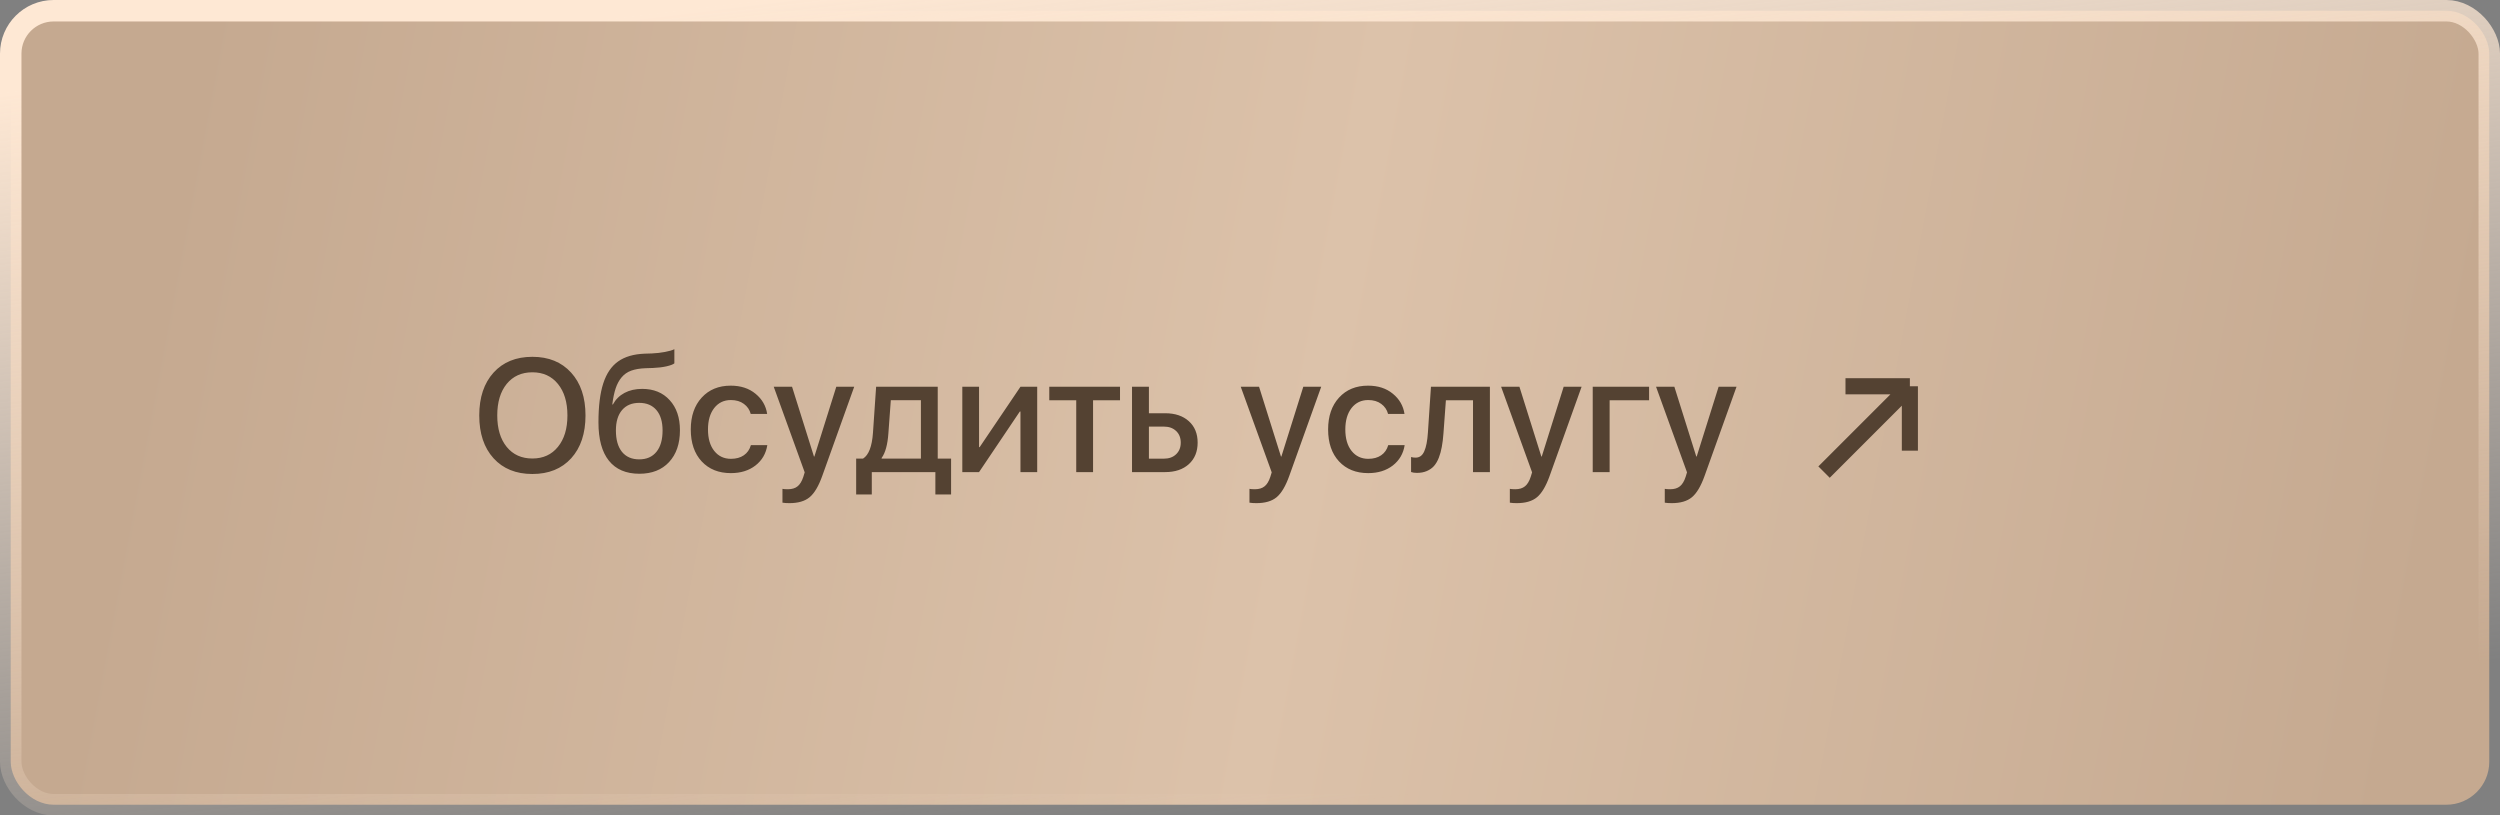
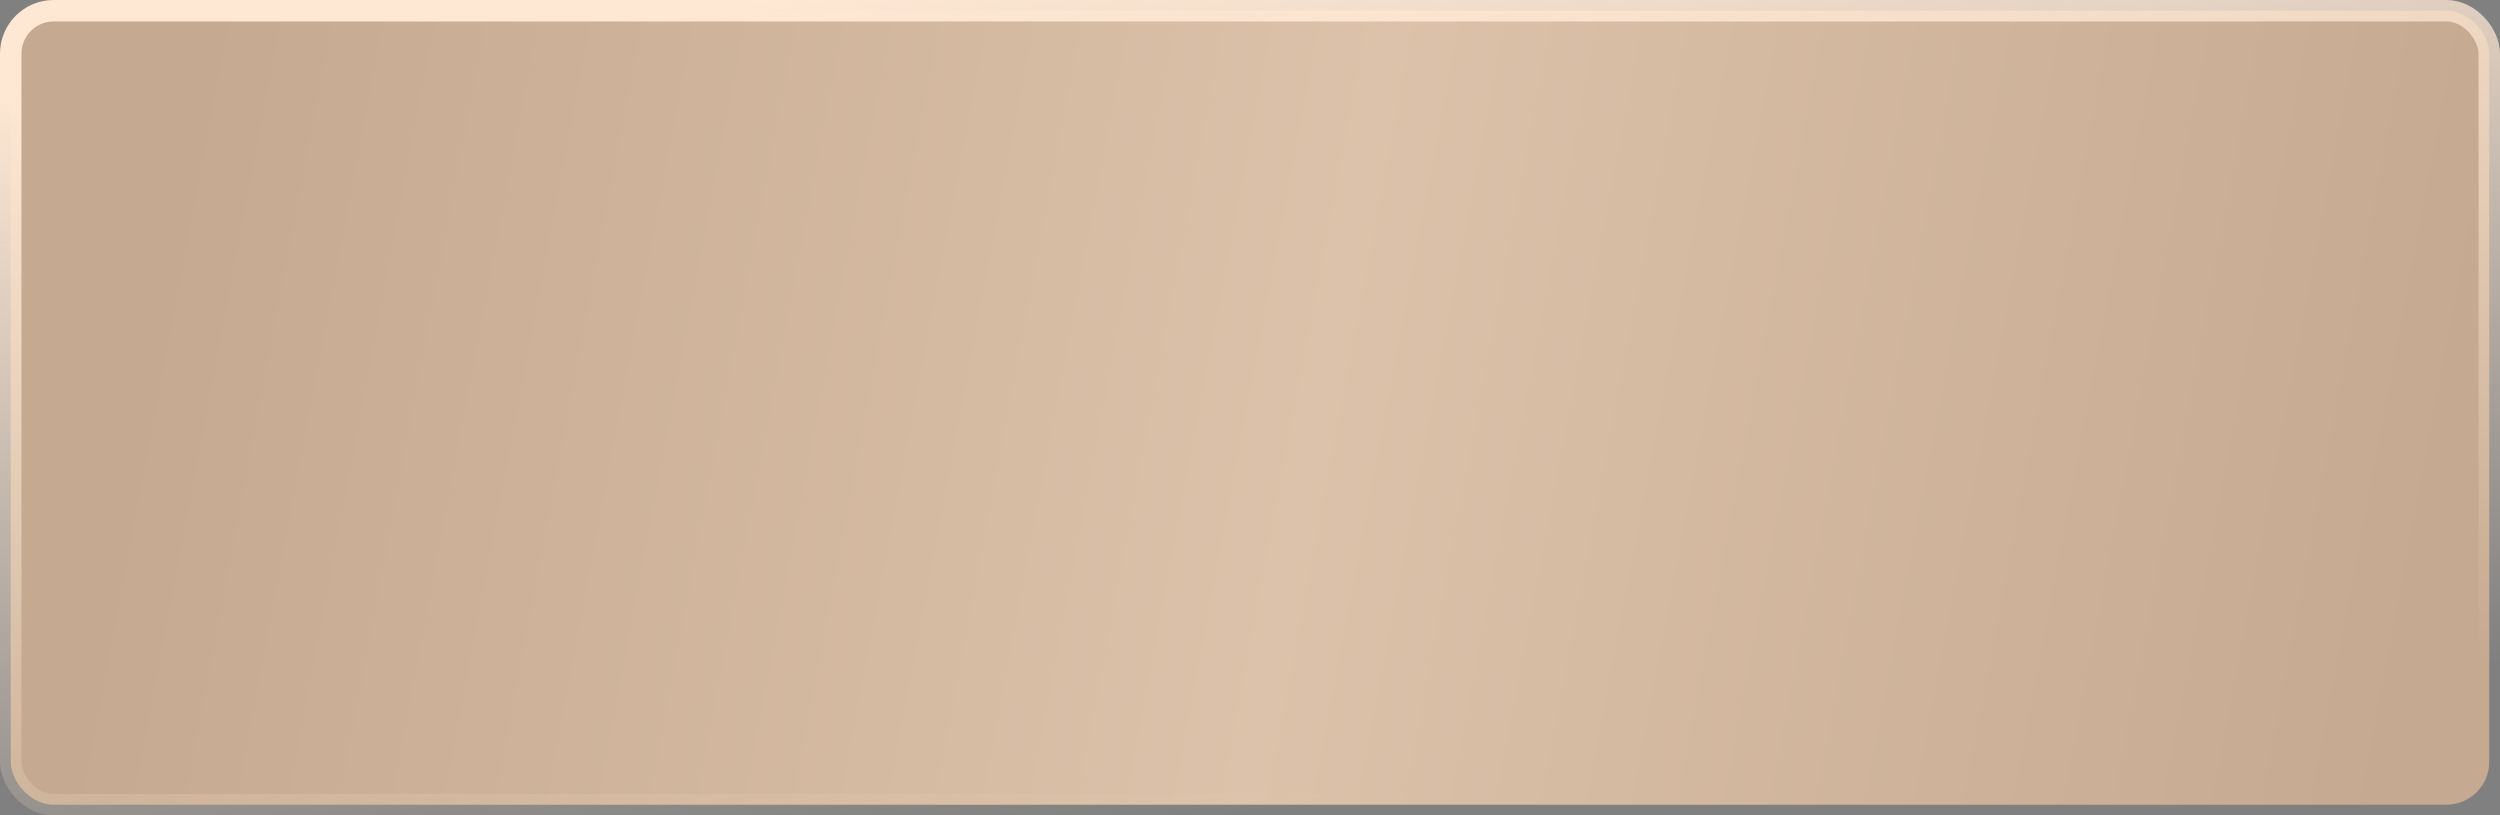
<svg xmlns="http://www.w3.org/2000/svg" width="233" height="76" viewBox="0 0 233 76" fill="none">
  <rect x="0" y="0" width="233" height="76" fill="#808080" stroke="none" />
  <rect x="1" y="1" width="231" height="74" rx="4" fill="url(#paint0_linear_30_1436)" stroke="url(#paint1_linear_30_1436)" stroke-width="2" />
-   <path d="M49.618 33.255C51.136 33.255 52.34 33.746 53.228 34.727C54.122 35.709 54.569 37.04 54.569 38.719C54.569 40.399 54.124 41.73 53.236 42.711C52.347 43.688 51.141 44.176 49.618 44.176C48.094 44.176 46.888 43.688 45.999 42.711C45.111 41.73 44.666 40.399 44.666 38.719C44.666 37.04 45.111 35.709 45.999 34.727C46.888 33.746 48.094 33.255 49.618 33.255ZM49.618 34.698C48.612 34.698 47.813 35.06 47.223 35.782C46.637 36.505 46.344 37.484 46.344 38.719C46.344 39.95 46.637 40.926 47.223 41.649C47.813 42.372 48.612 42.733 49.618 42.733C50.619 42.733 51.412 42.372 51.998 41.649C52.589 40.926 52.884 39.95 52.884 38.719C52.884 37.484 52.589 36.505 51.998 35.782C51.412 35.06 50.619 34.698 49.618 34.698ZM59.592 44.154C58.346 44.154 57.399 43.748 56.75 42.938C56.1 42.127 55.776 40.936 55.776 39.364C55.776 37.865 55.925 36.656 56.222 35.738C56.52 34.815 56.982 34.132 57.607 33.688C58.232 33.243 59.057 33.002 60.082 32.962L60.771 32.94C61.191 32.921 61.593 32.874 61.979 32.801C62.37 32.728 62.66 32.643 62.851 32.545V33.863C62.739 33.961 62.494 34.054 62.118 34.142C61.742 34.225 61.322 34.276 60.859 34.295L60.177 34.317C59.64 34.337 59.191 34.413 58.83 34.544C58.468 34.676 58.168 34.886 57.929 35.174C57.694 35.458 57.511 35.797 57.38 36.192C57.248 36.588 57.143 37.088 57.065 37.694H57.123C57.377 37.225 57.739 36.866 58.207 36.617C58.676 36.368 59.223 36.244 59.848 36.244C60.922 36.244 61.777 36.593 62.411 37.291C63.051 37.984 63.371 38.922 63.371 40.103C63.371 41.353 63.031 42.342 62.353 43.07C61.679 43.792 60.758 44.154 59.592 44.154ZM59.577 42.813C60.265 42.813 60.8 42.579 61.181 42.11C61.562 41.642 61.752 40.977 61.752 40.118C61.752 39.303 61.562 38.67 61.181 38.221C60.8 37.772 60.265 37.547 59.577 37.547C58.888 37.547 58.354 37.772 57.973 38.221C57.592 38.67 57.402 39.303 57.402 40.118C57.402 40.977 57.59 41.642 57.965 42.11C58.346 42.579 58.883 42.813 59.577 42.813ZM71.499 38.58H69.968C69.866 38.19 69.653 37.877 69.331 37.643C69.009 37.403 68.603 37.284 68.115 37.284C67.471 37.284 66.953 37.533 66.562 38.031C66.177 38.529 65.984 39.193 65.984 40.023C65.984 40.873 66.179 41.541 66.57 42.03C66.96 42.518 67.478 42.762 68.123 42.762C68.606 42.762 69.006 42.652 69.324 42.433C69.646 42.213 69.866 41.898 69.983 41.488H71.514C71.391 42.274 71.023 42.906 70.408 43.385C69.797 43.858 69.033 44.095 68.115 44.095C66.982 44.095 66.077 43.731 65.398 43.004C64.719 42.272 64.38 41.278 64.38 40.023C64.38 38.788 64.719 37.799 65.398 37.057C66.077 36.315 66.977 35.943 68.1 35.943C69.038 35.943 69.809 36.195 70.415 36.698C71.025 37.196 71.387 37.823 71.499 38.58ZM73.57 46.893C73.306 46.893 73.091 46.878 72.925 46.849V45.56C73.023 45.584 73.192 45.597 73.431 45.597C73.812 45.597 74.112 45.506 74.332 45.326C74.556 45.15 74.737 44.852 74.874 44.432L74.998 44.022L72.112 36.046H73.819L75.862 42.55H75.899L77.942 36.046H79.612L76.631 44.366C76.29 45.318 75.897 45.977 75.452 46.344C75.013 46.71 74.385 46.893 73.57 46.893ZM85.829 42.74V37.298H83.024L82.797 40.397C82.723 41.446 82.513 42.208 82.167 42.682V42.74H85.829ZM81.251 46.087H79.794V42.74H80.438C80.966 42.408 81.273 41.605 81.361 40.331L81.654 36.046H87.396V42.74H88.641V46.087H87.177V44H81.251V46.087ZM91.247 44H89.687V36.046H91.247V41.671H91.306L95.107 36.046H96.667V44H95.107V38.353H95.048L91.247 44ZM104.385 36.046V37.306H101.873V44H100.305V37.306H97.793V36.046H104.385ZM108.47 39.759H107.079V42.748H108.47C108.949 42.748 109.329 42.611 109.613 42.337C109.901 42.064 110.045 41.703 110.045 41.253C110.045 40.799 109.901 40.438 109.613 40.169C109.329 39.896 108.949 39.759 108.47 39.759ZM105.504 44V36.046H107.079V38.514H108.595C109.517 38.514 110.252 38.761 110.799 39.254C111.346 39.747 111.62 40.414 111.62 41.253C111.62 42.093 111.346 42.762 110.799 43.26C110.252 43.753 109.517 44 108.595 44H105.504ZM117.095 46.893C116.831 46.893 116.616 46.878 116.45 46.849V45.56C116.548 45.584 116.716 45.597 116.955 45.597C117.336 45.597 117.637 45.506 117.856 45.326C118.081 45.15 118.262 44.852 118.398 44.432L118.523 44.022L115.637 36.046H117.344L119.387 42.55H119.424L121.467 36.046H123.137L120.156 44.366C119.814 45.318 119.421 45.977 118.977 46.344C118.537 46.71 117.91 46.893 117.095 46.893ZM130.899 38.58H129.368C129.266 38.19 129.053 37.877 128.731 37.643C128.409 37.403 128.003 37.284 127.515 37.284C126.871 37.284 126.353 37.533 125.962 38.031C125.577 38.529 125.384 39.193 125.384 40.023C125.384 40.873 125.579 41.541 125.97 42.03C126.36 42.518 126.878 42.762 127.522 42.762C128.006 42.762 128.406 42.652 128.724 42.433C129.046 42.213 129.266 41.898 129.383 41.488H130.914C130.792 42.274 130.423 42.906 129.808 43.385C129.197 43.858 128.433 44.095 127.515 44.095C126.382 44.095 125.477 43.731 124.798 43.004C124.119 42.272 123.78 41.278 123.78 40.023C123.78 38.788 124.119 37.799 124.798 37.057C125.477 36.315 126.377 35.943 127.5 35.943C128.438 35.943 129.209 36.195 129.815 36.698C130.425 37.196 130.787 37.823 130.899 38.58ZM134.53 40.397C134.496 40.865 134.445 41.283 134.376 41.649C134.313 42.01 134.22 42.347 134.098 42.66C133.976 42.972 133.824 43.231 133.644 43.436C133.463 43.636 133.238 43.792 132.97 43.905C132.706 44.017 132.401 44.073 132.054 44.073C131.835 44.073 131.654 44.046 131.512 43.993V42.594C131.644 42.633 131.783 42.652 131.93 42.652C132.301 42.652 132.572 42.455 132.743 42.059C132.919 41.664 133.031 41.087 133.08 40.331L133.365 36.046H138.859V44H137.284V37.306H134.757L134.53 40.397ZM141.362 46.893C141.098 46.893 140.883 46.878 140.717 46.849V45.56C140.815 45.584 140.983 45.597 141.223 45.597C141.603 45.597 141.904 45.506 142.123 45.326C142.348 45.15 142.529 44.852 142.665 44.432L142.79 44.022L139.904 36.046H141.611L143.654 42.55H143.691L145.734 36.046H147.404L144.423 44.366C144.081 45.318 143.688 45.977 143.244 46.344C142.805 46.71 142.177 46.893 141.362 46.893ZM153.694 37.306H150.017V44H148.442V36.046H153.694V37.306ZM155.802 46.893C155.538 46.893 155.323 46.878 155.157 46.849V45.56C155.255 45.584 155.423 45.597 155.662 45.597C156.043 45.597 156.344 45.506 156.563 45.326C156.788 45.15 156.969 44.852 157.105 44.432L157.23 44.022L154.344 36.046H156.051L158.094 42.55H158.131L160.174 36.046H161.844L158.863 44.366C158.521 45.318 158.128 45.977 157.684 46.344C157.244 46.71 156.617 46.893 155.802 46.893Z" fill="#544232" />
-   <path d="M170 44L178 36M178 36V42M178 36H172" stroke="#544232" stroke-width="1.5" />
  <defs>
    <linearGradient id="paint0_linear_30_1436" x1="14.562" y1="25.046" x2="224.205" y2="64.594" gradientUnits="userSpaceOnUse">
      <stop stop-color="#C5A990" />
      <stop offset="0.51" stop-color="#DCC2AA" />
      <stop offset="1" stop-color="#C5A990" />
    </linearGradient>
    <linearGradient id="paint1_linear_30_1436" x1="107.277" y1="-4.5" x2="117.054" y2="75.933" gradientUnits="userSpaceOnUse">
      <stop stop-color="#FEE8D4" />
      <stop offset="1" stop-color="#FEE8D4" stop-opacity="0" />
    </linearGradient>
  </defs>
</svg>